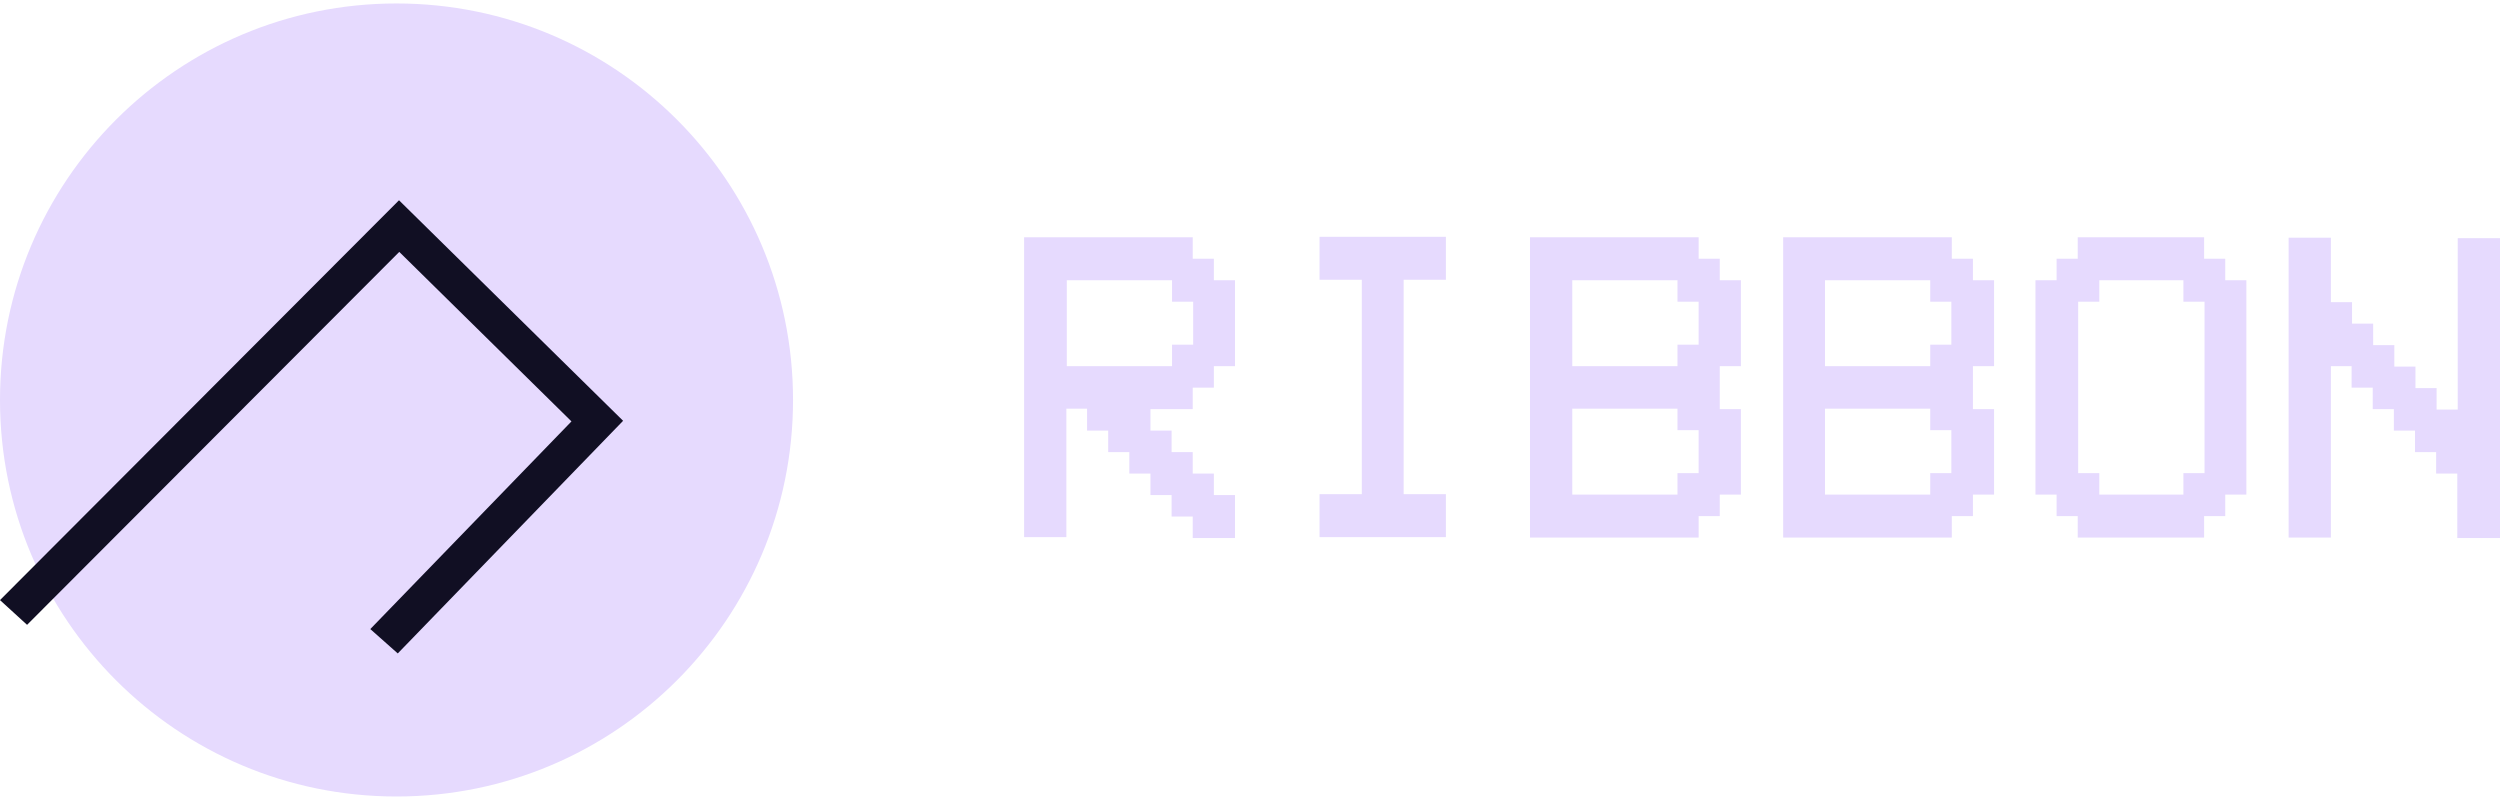
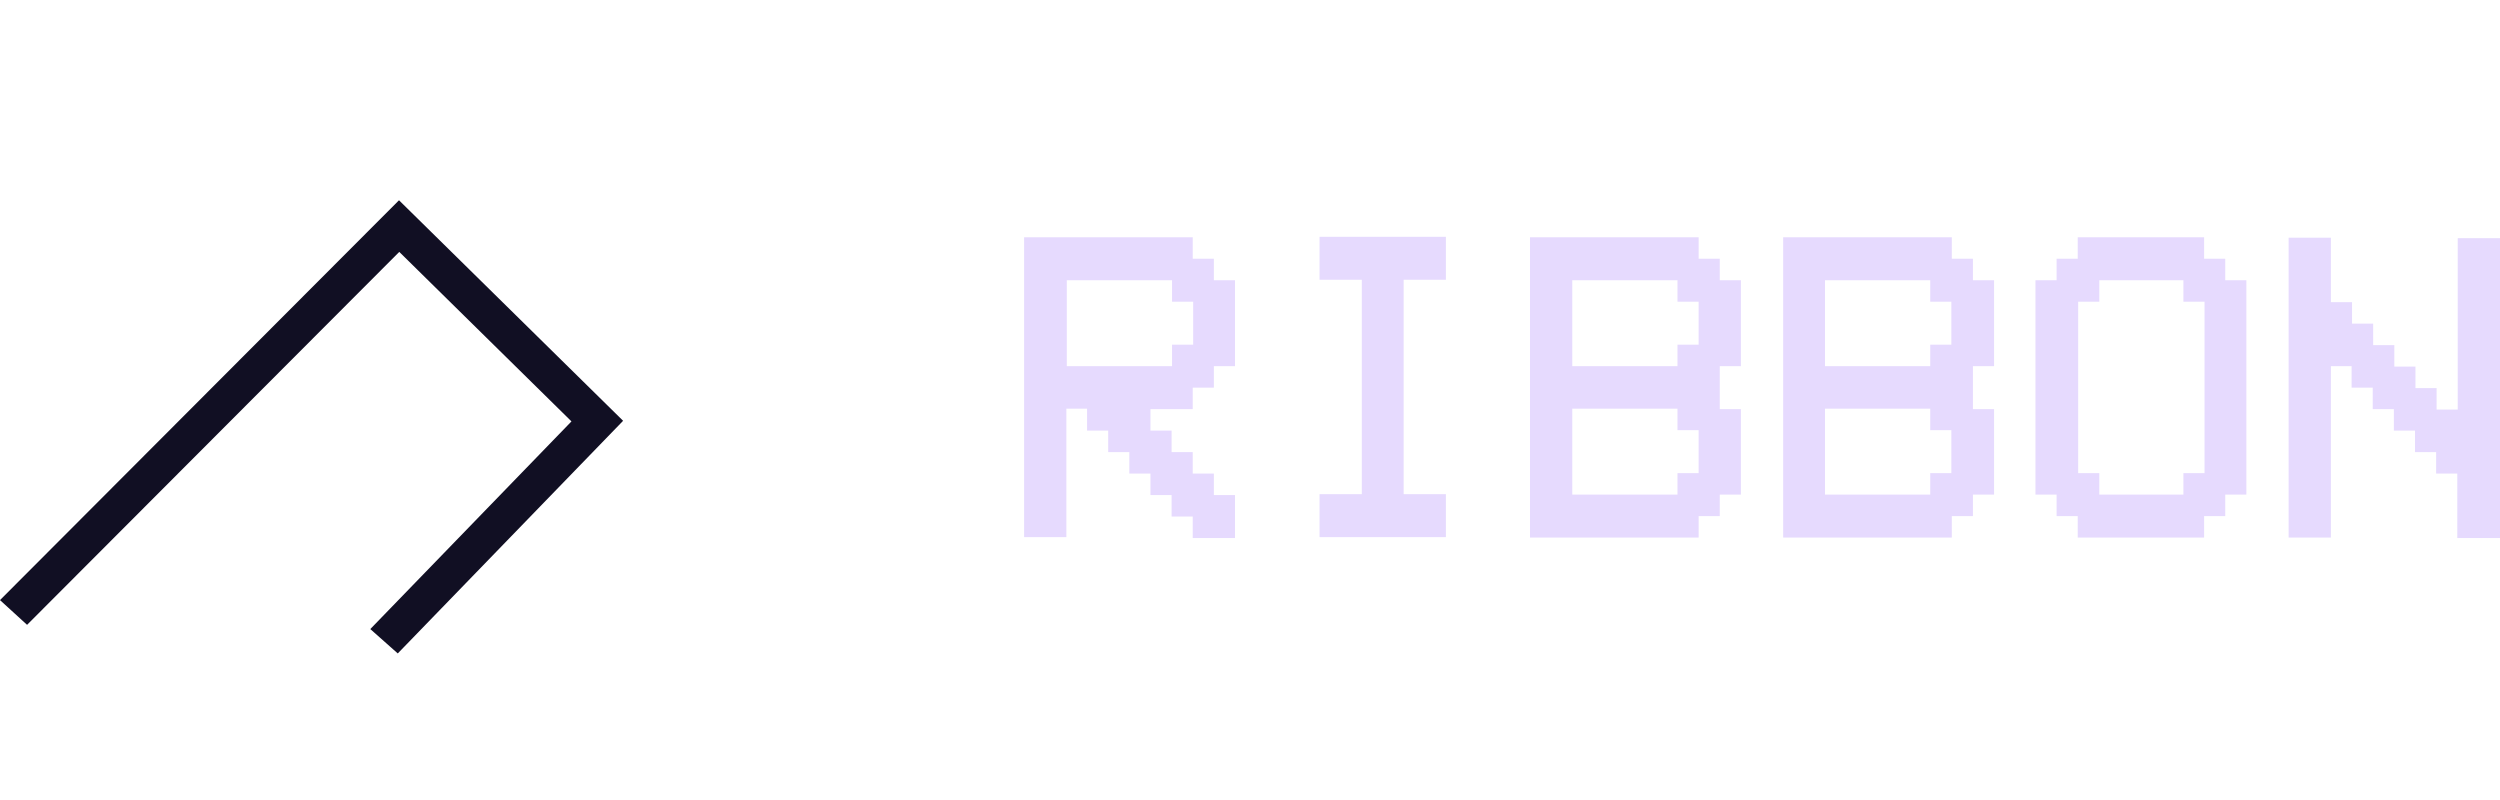
<svg xmlns="http://www.w3.org/2000/svg" width="75" height="24" viewBox="0 0 75 24" fill="none">
  <path d="M32.004 8.407V10.985H35.161V10.34H35.795V9.051H35.161V8.407H32.004ZM32.625 12.26H31.991V16.114H30.723V7.118H35.782V7.762H36.416V8.407H37.05V10.985H36.416V11.629H35.782V12.274H34.514V12.918H35.148V13.563H35.782V14.207H36.416V14.852H37.05V16.141H35.782V15.496H35.148V14.852H34.514V14.207H33.88V13.563H33.246V12.918H32.612V12.26H32.625ZM39.586 16.114V14.825H40.854V8.393H39.586V7.104H43.377V8.393H42.109V14.825H43.377V16.114H39.586ZM47.168 10.985H50.325V10.34H50.959V9.051H50.325V8.407H47.168V10.985ZM45.9 16.114V7.118H50.959V7.762H51.593V8.407H52.227V10.985H51.593V12.274H52.227V14.838H51.593V15.483H50.959V16.127H45.9V16.114ZM47.168 14.838H50.325V14.194H50.959V12.905H50.325V12.26H47.168V14.838ZM54.75 10.985H57.907V10.34H58.541V9.051H57.907V8.407H54.75V10.985ZM53.495 16.114V7.118H58.554V7.762H59.188V8.407H59.822V10.985H59.188V12.274H59.822V14.838H59.188V15.483H58.554V16.127H53.495V16.114ZM54.75 14.838H57.907V14.194H58.541V12.905H57.907V12.26H54.75V14.838ZM65.502 8.407H62.979V9.051H62.345V14.194H62.979V14.838H65.502V14.194H66.136V9.051H65.502V8.407ZM62.332 7.762V7.118H66.123V7.762H66.757V8.407H67.391V14.838H66.757V15.483H66.123V16.127H62.332V15.483H61.698V14.838H61.064V8.407H61.698V7.762H62.332ZM69.927 10.985V16.127H68.659V7.131H69.927V9.065H70.561V9.709H71.195V10.354H71.83V10.998H72.464V11.643H73.098V12.287H73.732V7.145H75V16.141H73.719V14.207H73.084V13.563H72.45V12.918H71.816V12.274H71.182V11.629H70.548V10.985H69.927Z" fill="#E6DAFE" />
-   <path d="M23.791 12C23.791 5.429 18.466 0.104 11.895 0.104C5.324 0.104 0 5.429 0 12C0 18.571 5.324 23.895 11.895 23.895C18.466 23.895 23.791 18.571 23.791 12Z" fill="#E6DAFE" />
  <path fill-rule="evenodd" clip-rule="evenodd" d="M11.97 6.008L18.693 12.624L11.933 19.603L11.109 18.872L17.144 12.642L11.978 7.557L0.812 18.745L0 18.003L11.97 6.008Z" fill="#110F23" />
</svg>